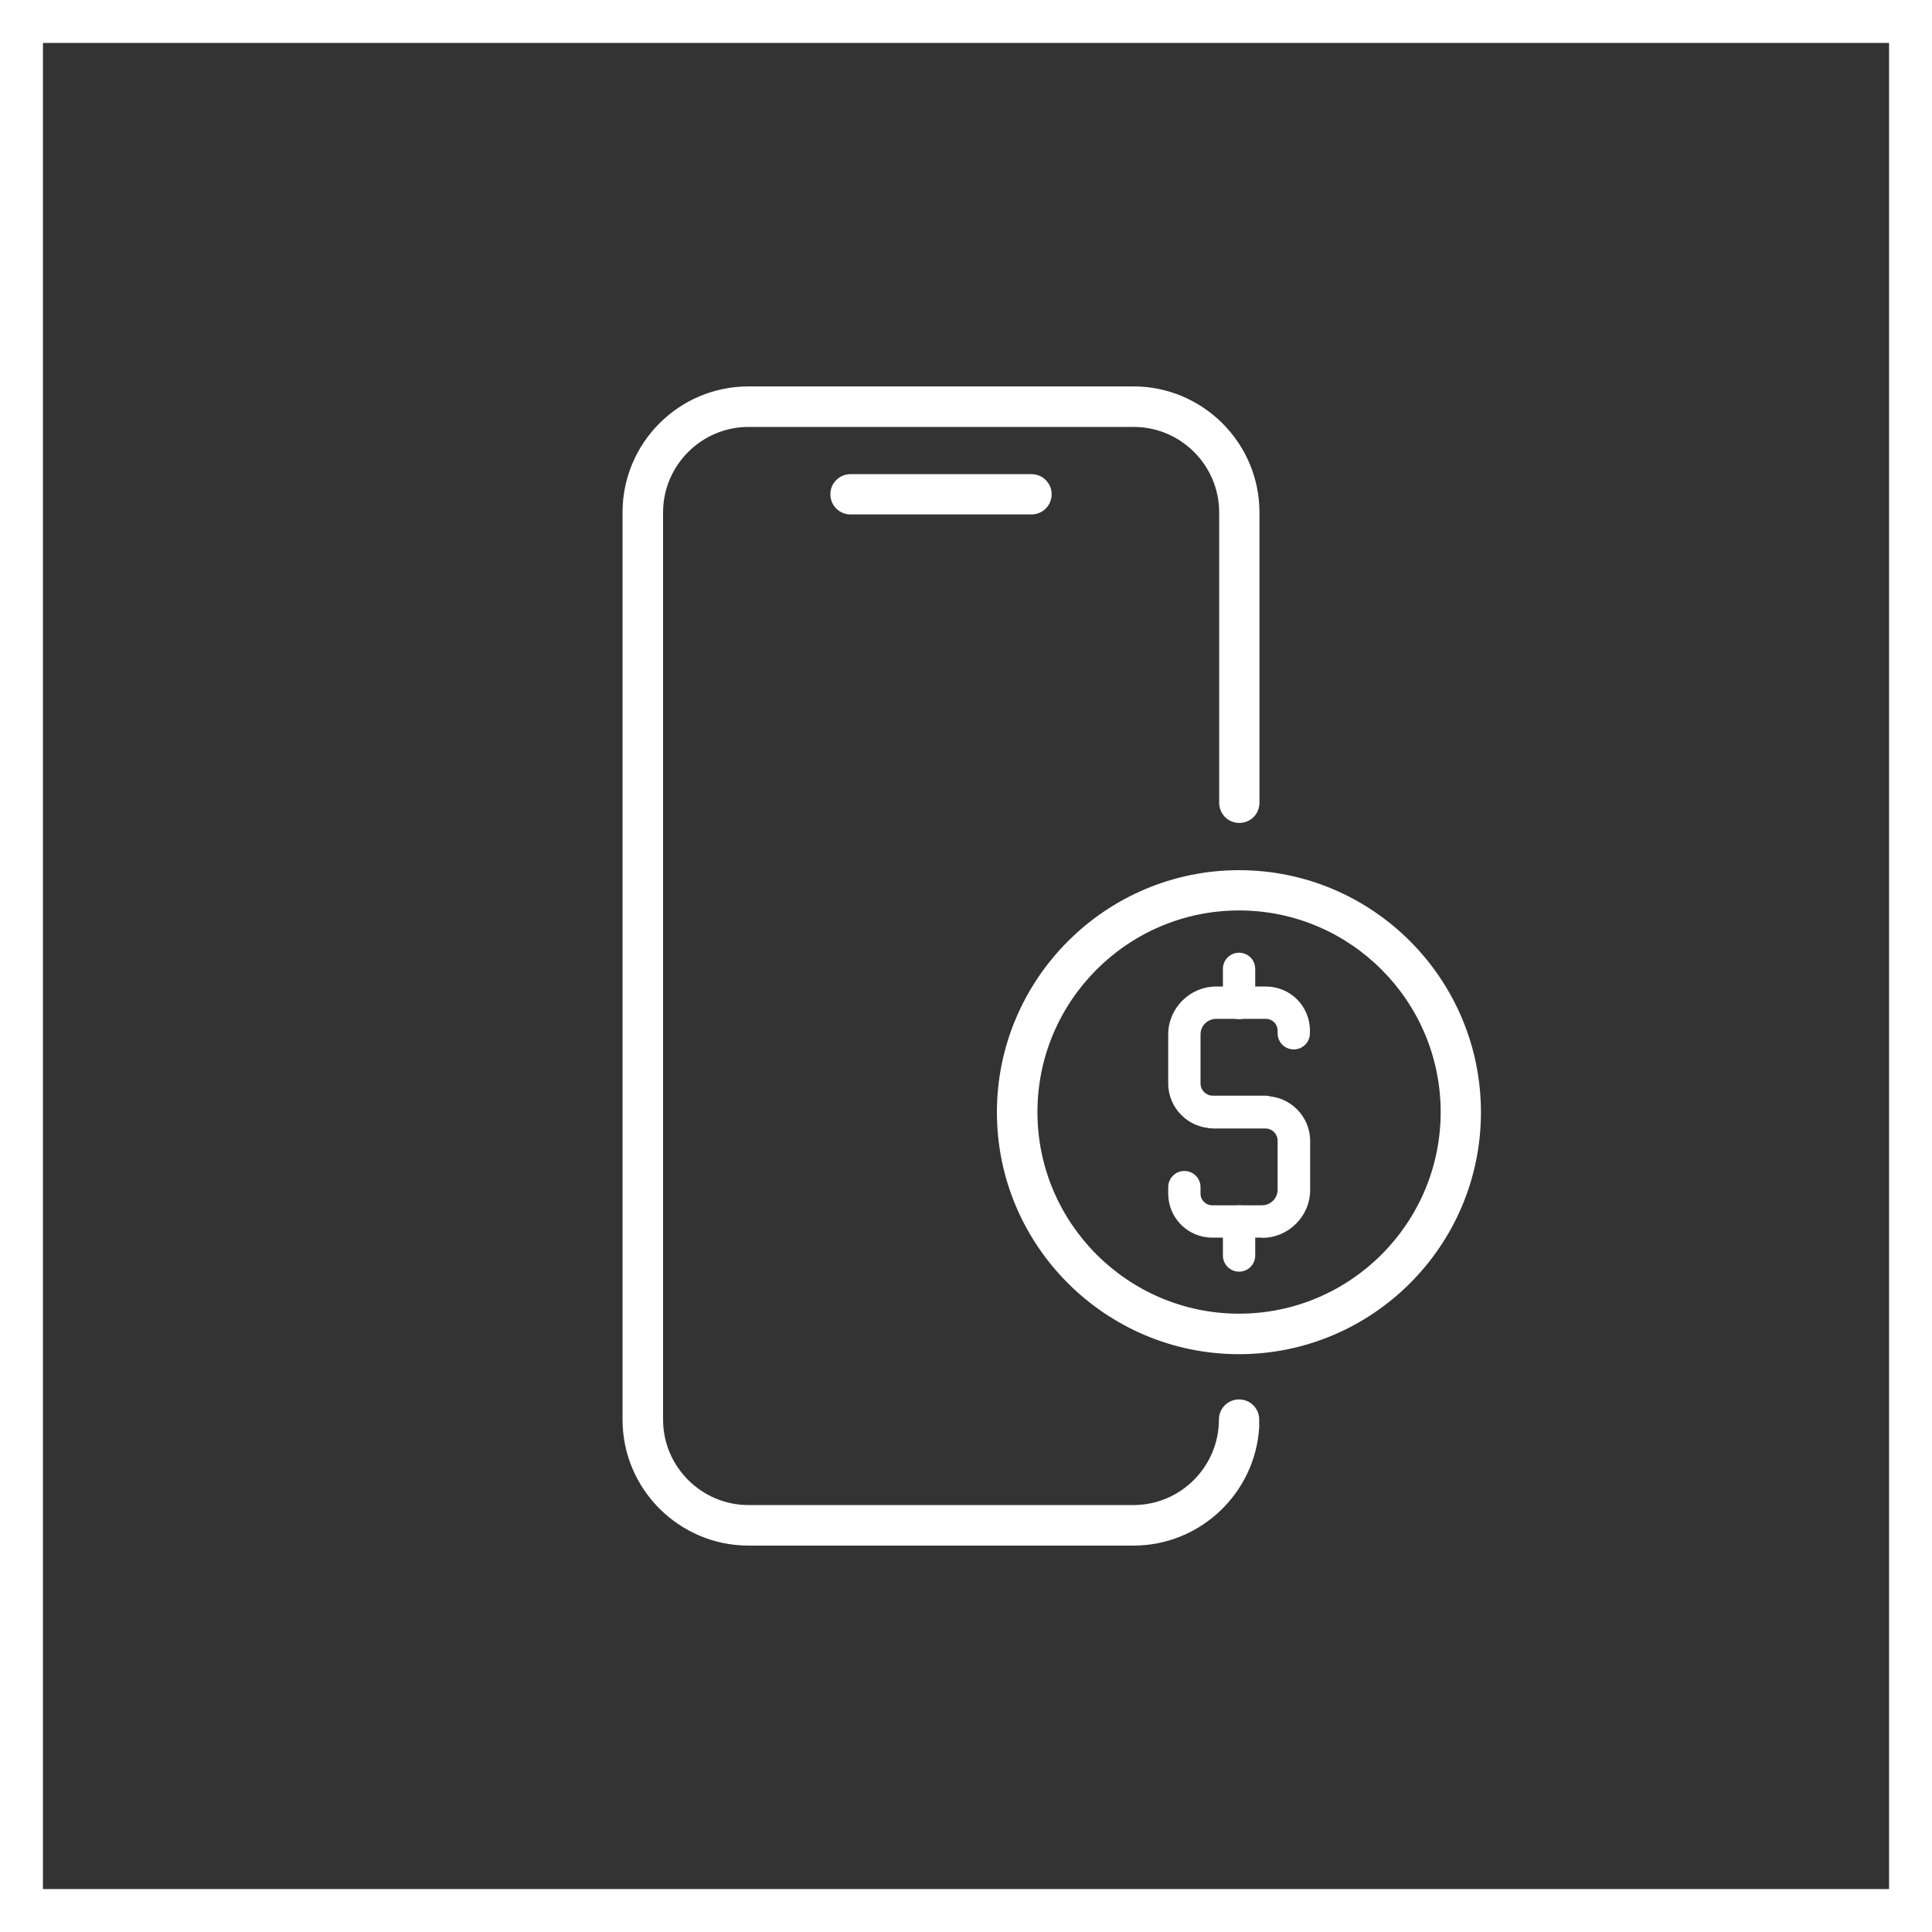
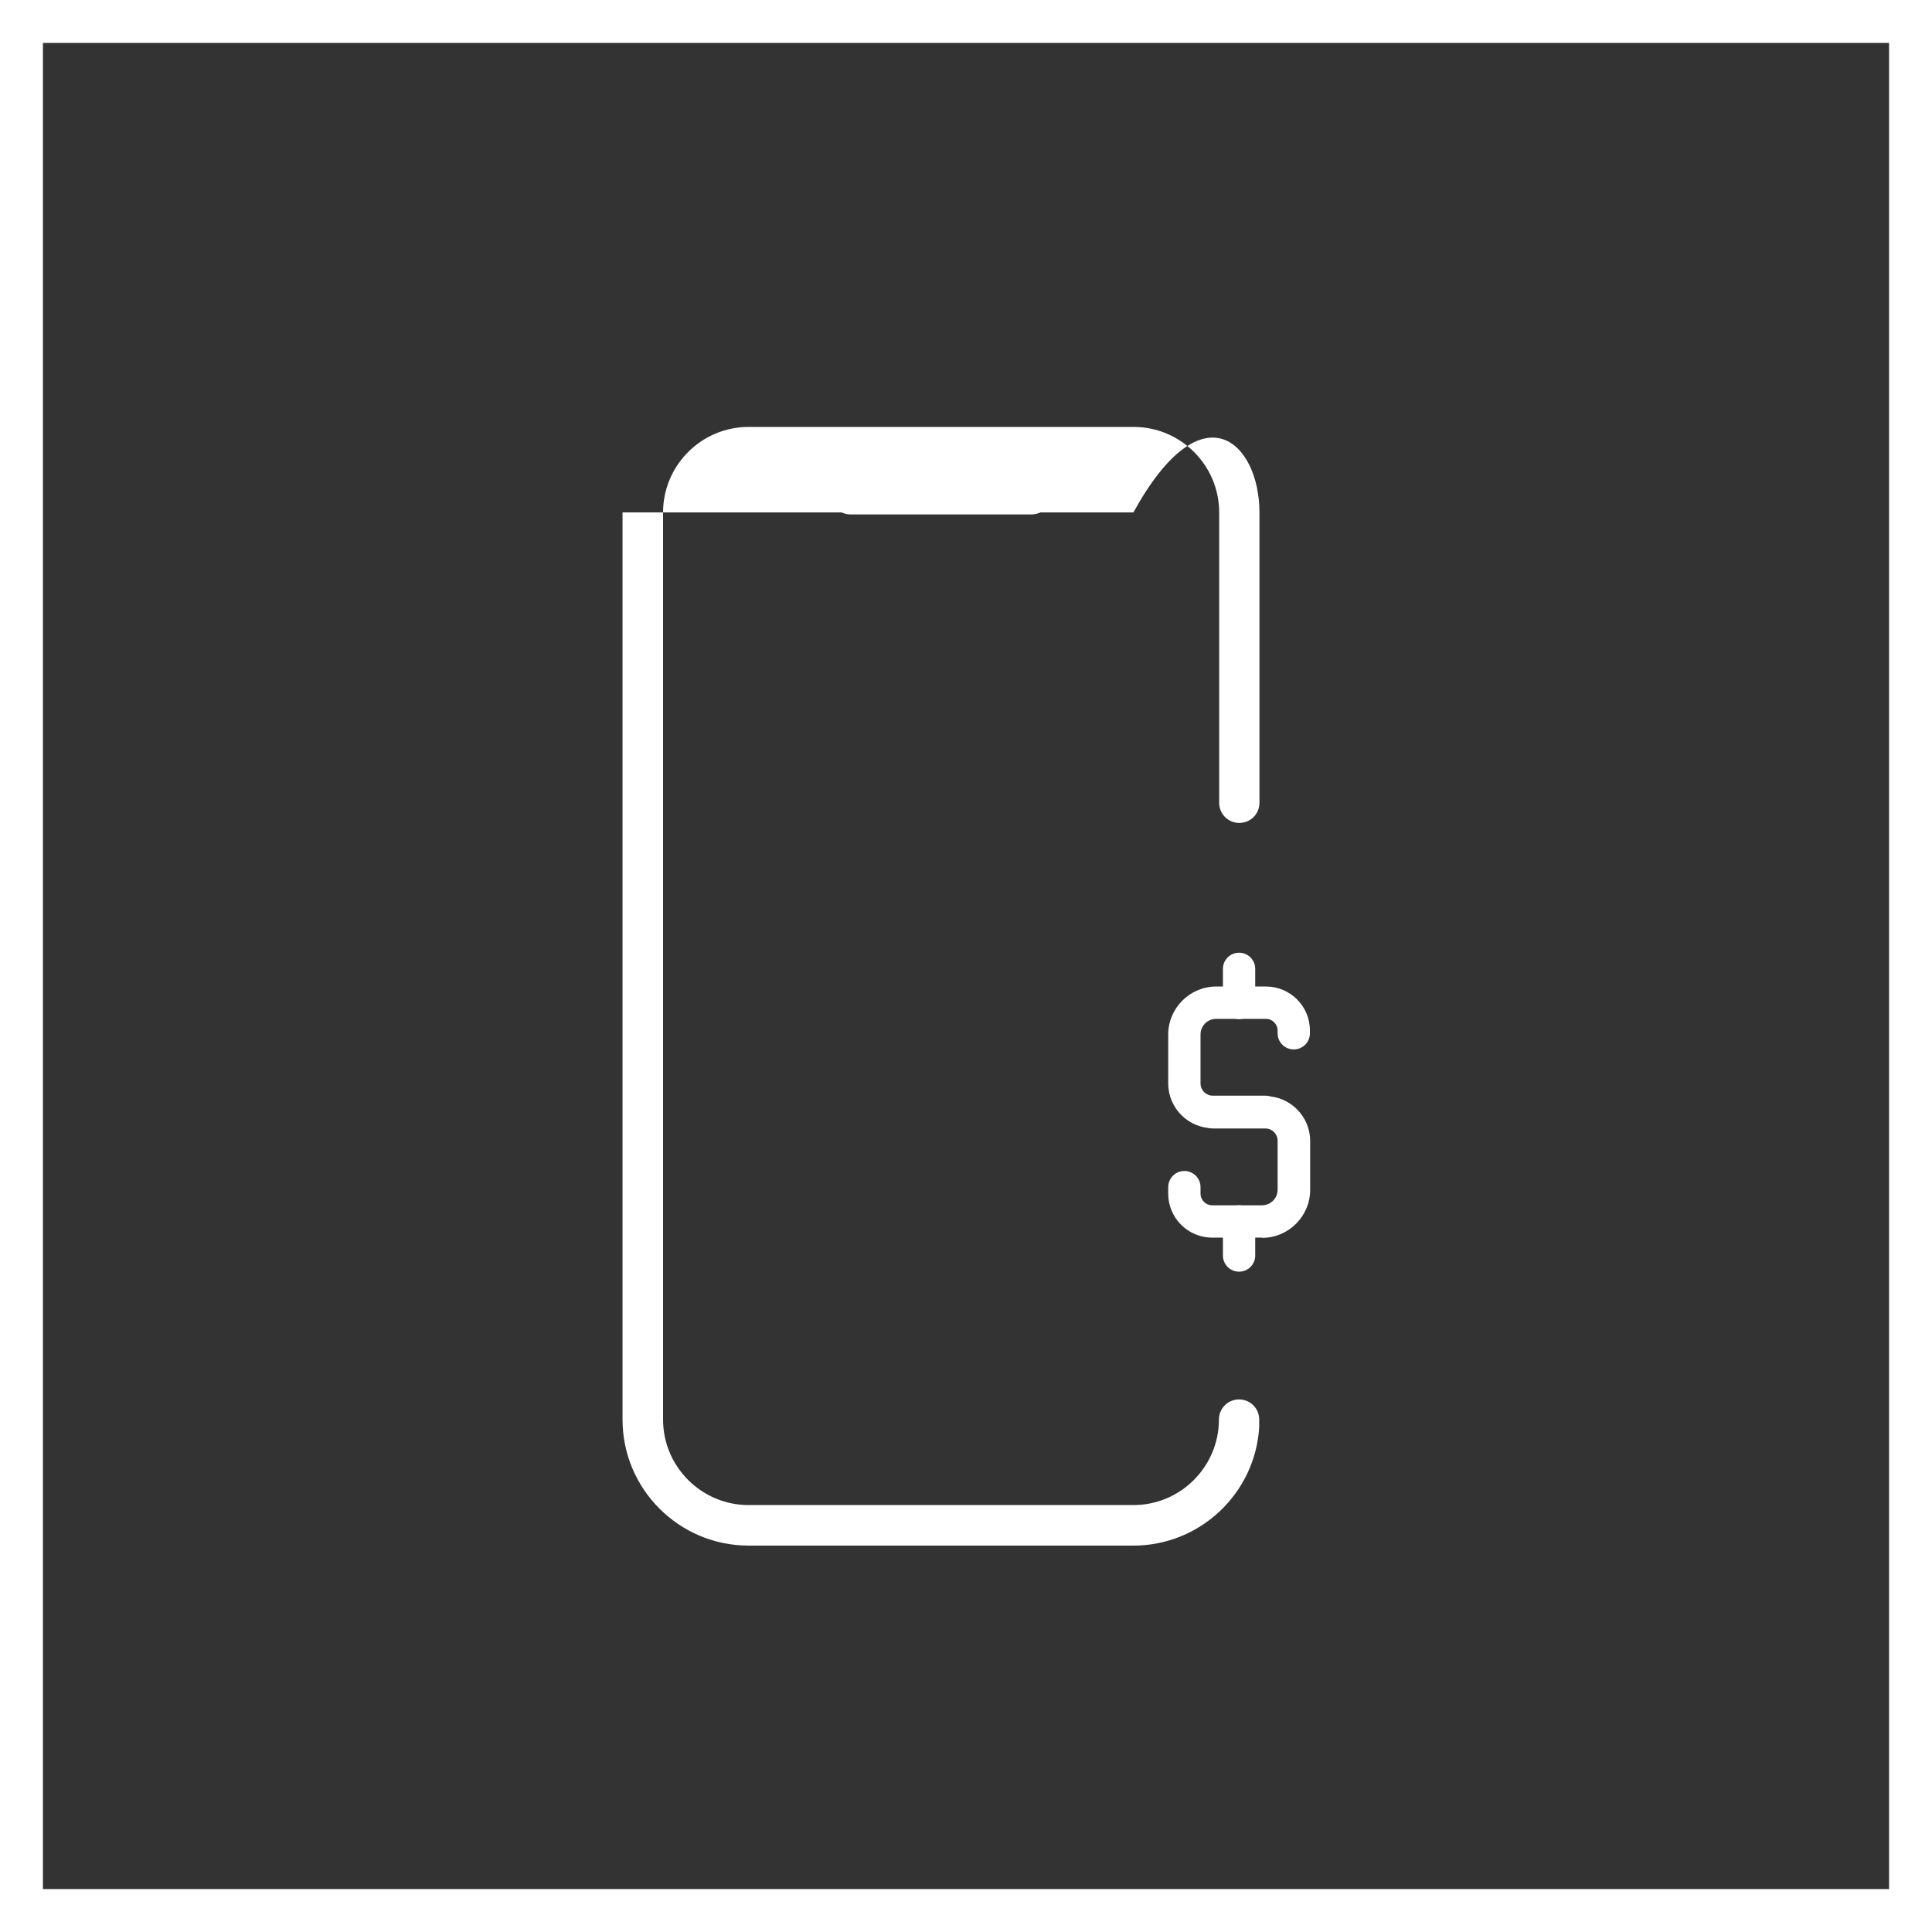
<svg xmlns="http://www.w3.org/2000/svg" width="90" height="90" viewBox="0 0 90 90" fill="none">
  <rect x="0" y="0" width="90" height="90" fill="#333333" stroke="none" />
  <rect x="1" y="1" width="88" height="88" stroke="white" stroke-width="2" />
-   <path d="M52.798 72H34.871C31.64 72 29 69.371 29 66.129V23.871C29 20.629 31.629 18 34.871 18H52.798C56.029 18 58.67 20.629 58.67 23.871V37.397C58.67 37.919 58.253 38.335 57.732 38.335C57.211 38.335 56.794 37.919 56.794 37.397V23.871C56.794 21.671 54.999 19.888 52.81 19.888H34.871C32.671 19.888 30.888 21.683 30.888 23.871V66.129C30.888 68.329 32.683 70.112 34.871 70.112H52.798C54.999 70.112 56.782 68.317 56.782 66.129C56.782 65.608 57.199 65.191 57.72 65.191C58.242 65.191 58.658 65.608 58.658 66.129V66.349C58.658 66.349 58.658 66.441 58.658 66.488C58.473 69.556 55.914 72 52.798 72Z" fill="white" />
+   <path d="M52.798 72H34.871C31.64 72 29 69.371 29 66.129V23.871H52.798C56.029 18 58.67 20.629 58.67 23.871V37.397C58.67 37.919 58.253 38.335 57.732 38.335C57.211 38.335 56.794 37.919 56.794 37.397V23.871C56.794 21.671 54.999 19.888 52.81 19.888H34.871C32.671 19.888 30.888 21.683 30.888 23.871V66.129C30.888 68.329 32.683 70.112 34.871 70.112H52.798C54.999 70.112 56.782 68.317 56.782 66.129C56.782 65.608 57.199 65.191 57.72 65.191C58.242 65.191 58.658 65.608 58.658 66.129V66.349C58.658 66.349 58.658 66.441 58.658 66.488C58.473 69.556 55.914 72 52.798 72Z" fill="white" />
  <path d="M48.05 23.964H39.62C39.099 23.964 38.682 23.547 38.682 23.026C38.682 22.505 39.099 22.088 39.62 22.088H48.05C48.572 22.088 48.989 22.505 48.989 23.026C48.989 23.547 48.572 23.964 48.05 23.964Z" fill="white" />
-   <path d="M57.72 63.083C51.501 63.083 46.44 58.023 46.44 51.816C46.44 45.608 51.501 40.536 57.72 40.536C63.939 40.536 68.988 45.597 68.988 51.816C68.988 58.034 63.927 63.083 57.72 63.083ZM57.72 42.412C52.544 42.412 48.328 46.627 48.328 51.804C48.328 56.98 52.544 61.196 57.72 61.196C62.897 61.196 67.112 56.98 67.112 51.804C67.112 46.627 62.897 42.412 57.72 42.412Z" fill="white" />
  <path d="M58.936 52.557H56.505C55.358 52.557 54.42 51.619 54.42 50.472V48.191C54.42 46.964 55.427 45.956 56.655 45.956H58.971C60.106 45.956 61.021 46.871 61.021 48.006V48.133C61.021 48.55 60.685 48.886 60.268 48.886C59.851 48.886 59.516 48.55 59.516 48.133V48.006C59.516 47.705 59.272 47.462 58.971 47.462H56.655C56.25 47.462 55.925 47.786 55.925 48.191V50.472C55.925 50.785 56.18 51.04 56.493 51.04H58.925C59.342 51.04 59.678 51.376 59.678 51.793C59.678 52.209 59.342 52.545 58.925 52.545L58.936 52.557Z" fill="white" />
  <path d="M58.786 57.653H56.47C55.335 57.653 54.42 56.738 54.42 55.603V55.302C54.42 54.885 54.756 54.549 55.173 54.549C55.59 54.549 55.925 54.885 55.925 55.302V55.603C55.925 55.904 56.169 56.147 56.47 56.147H58.786C59.191 56.147 59.516 55.823 59.516 55.418V53.136C59.516 52.824 59.261 52.569 58.948 52.569H56.516C56.099 52.569 55.763 52.233 55.763 51.816C55.763 51.399 56.099 51.063 56.516 51.063H58.948C60.094 51.063 61.032 52.002 61.032 53.148V55.429C61.032 56.657 60.025 57.664 58.797 57.664L58.786 57.653Z" fill="white" />
  <path d="M57.721 47.473C57.304 47.473 56.968 47.137 56.968 46.72V45.134C56.968 44.717 57.304 44.381 57.721 44.381C58.137 44.381 58.473 44.717 58.473 45.134V46.72C58.473 47.137 58.137 47.473 57.721 47.473Z" fill="white" />
  <path d="M57.721 59.239C57.304 59.239 56.968 58.903 56.968 58.486V56.899C56.968 56.482 57.304 56.147 57.721 56.147C58.137 56.147 58.473 56.482 58.473 56.899V58.486C58.473 58.903 58.137 59.239 57.721 59.239Z" fill="white" />
</svg>